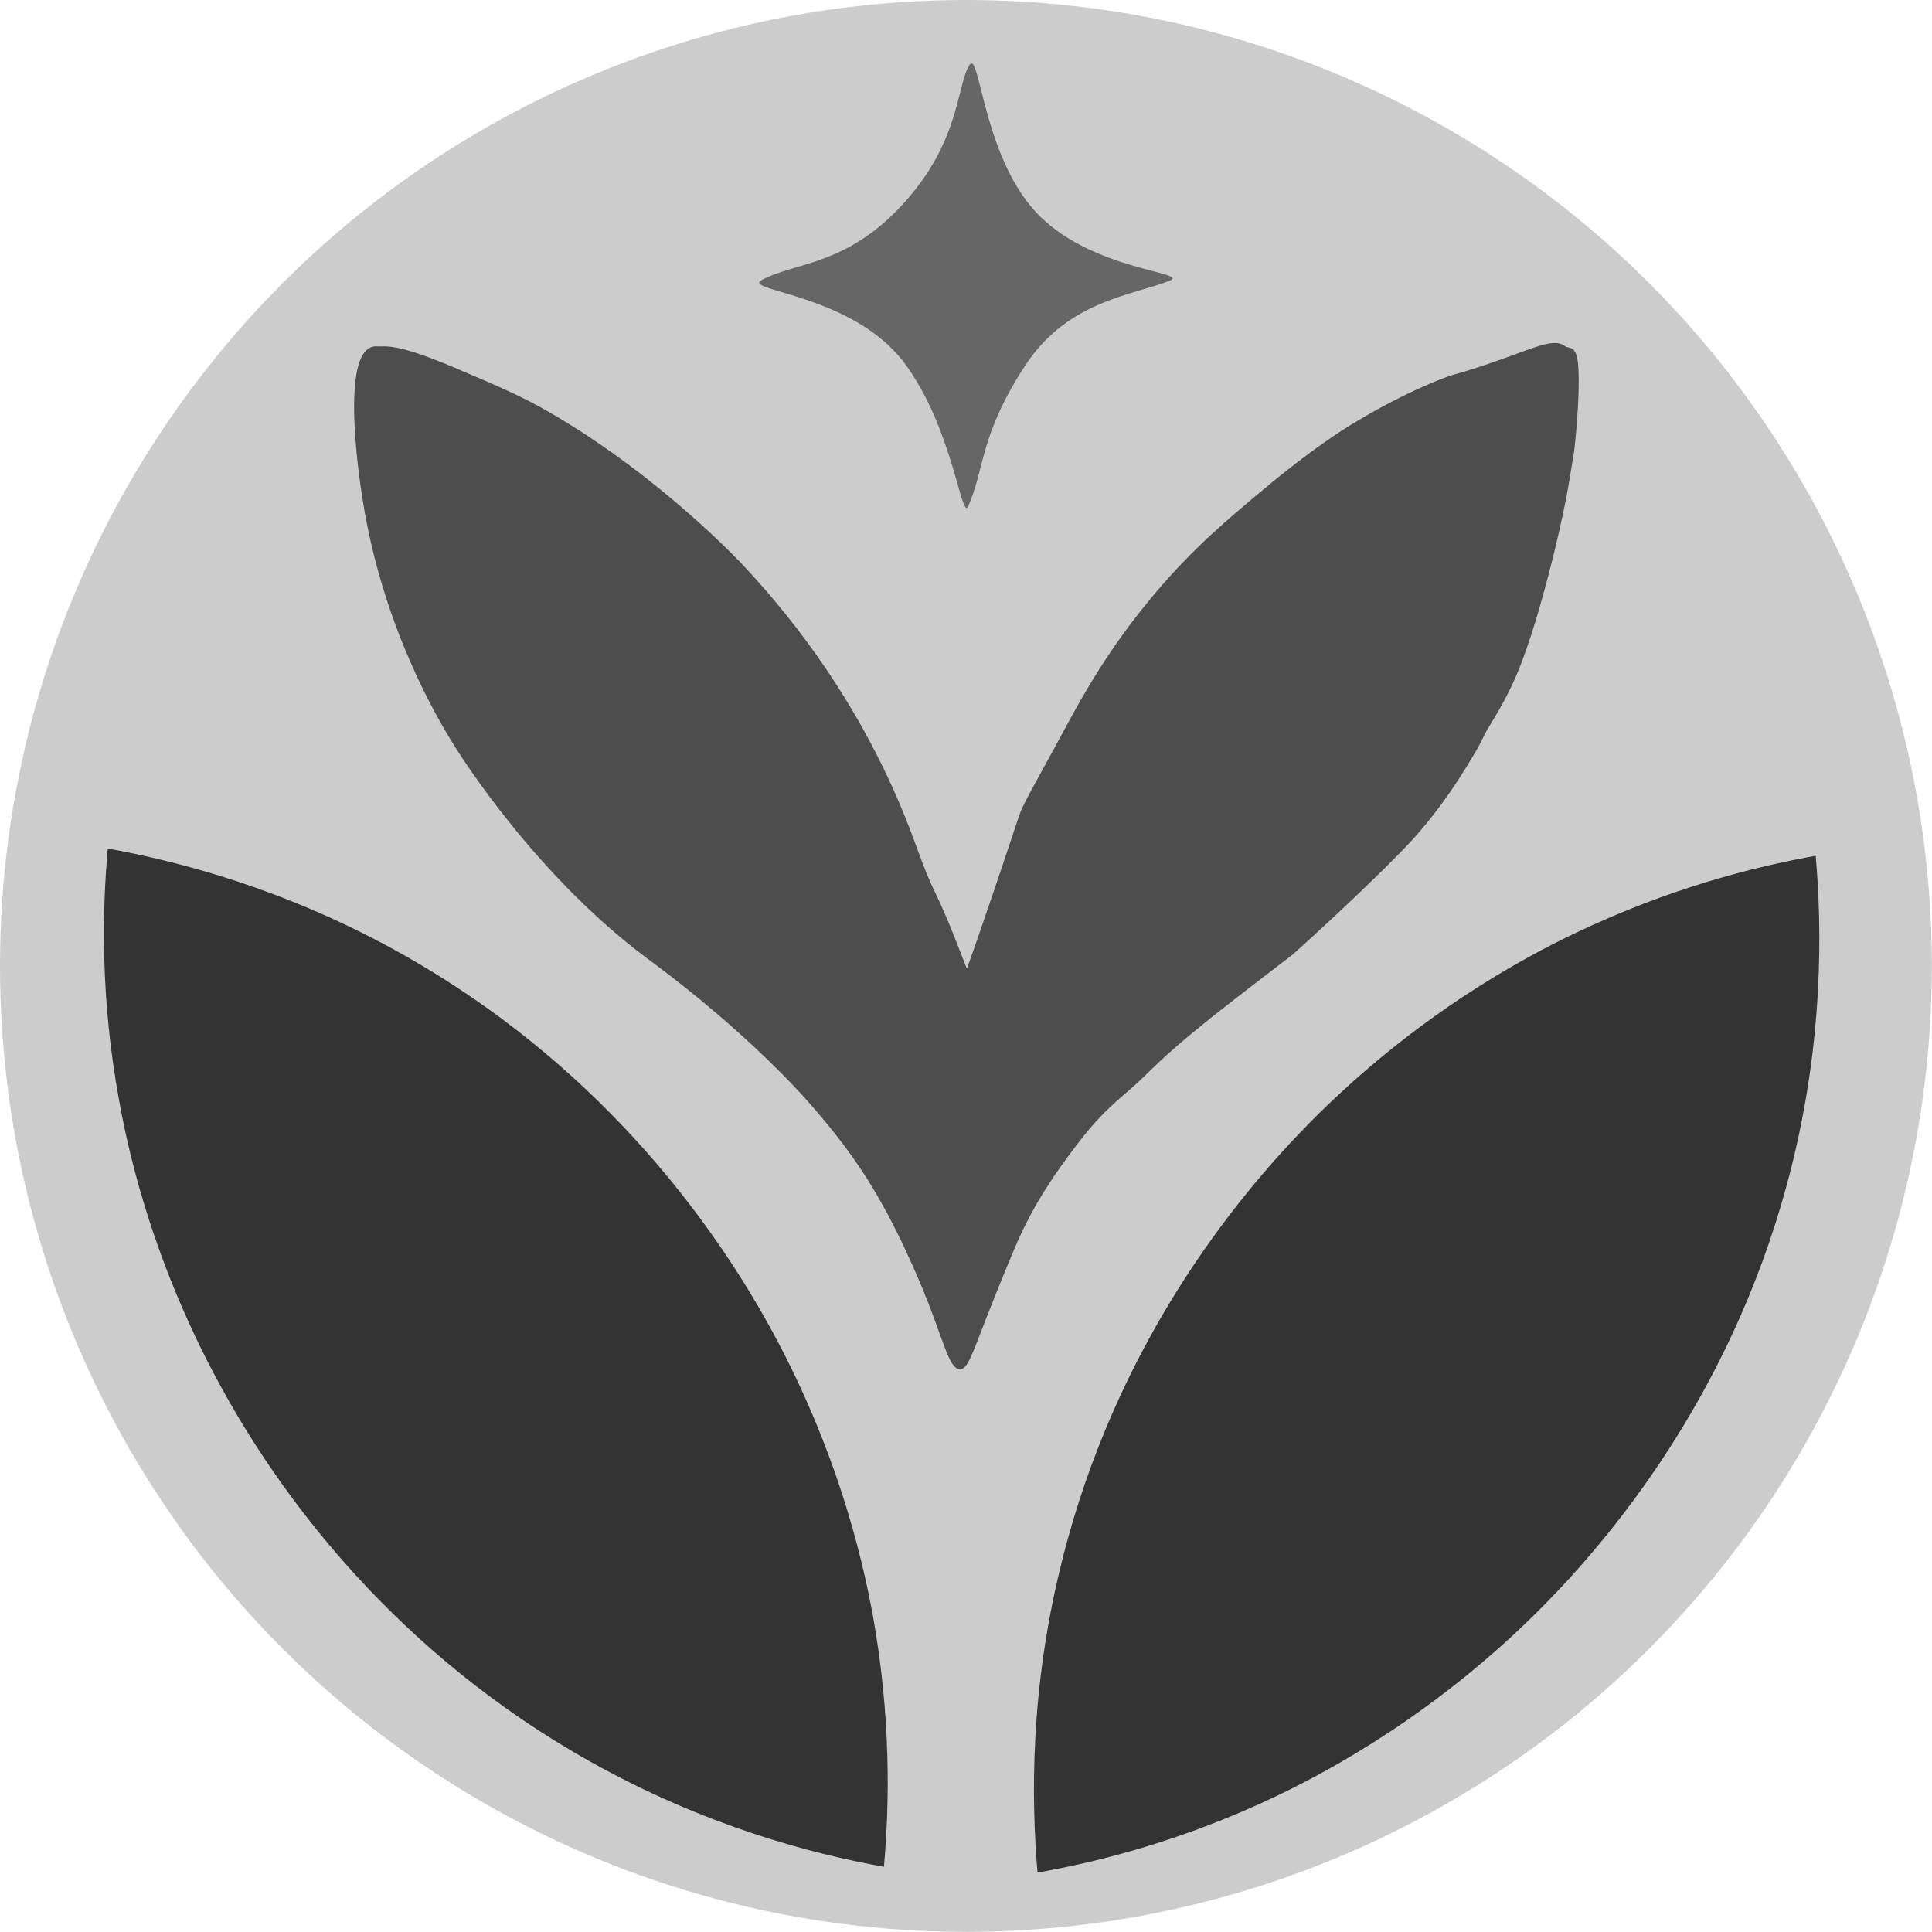
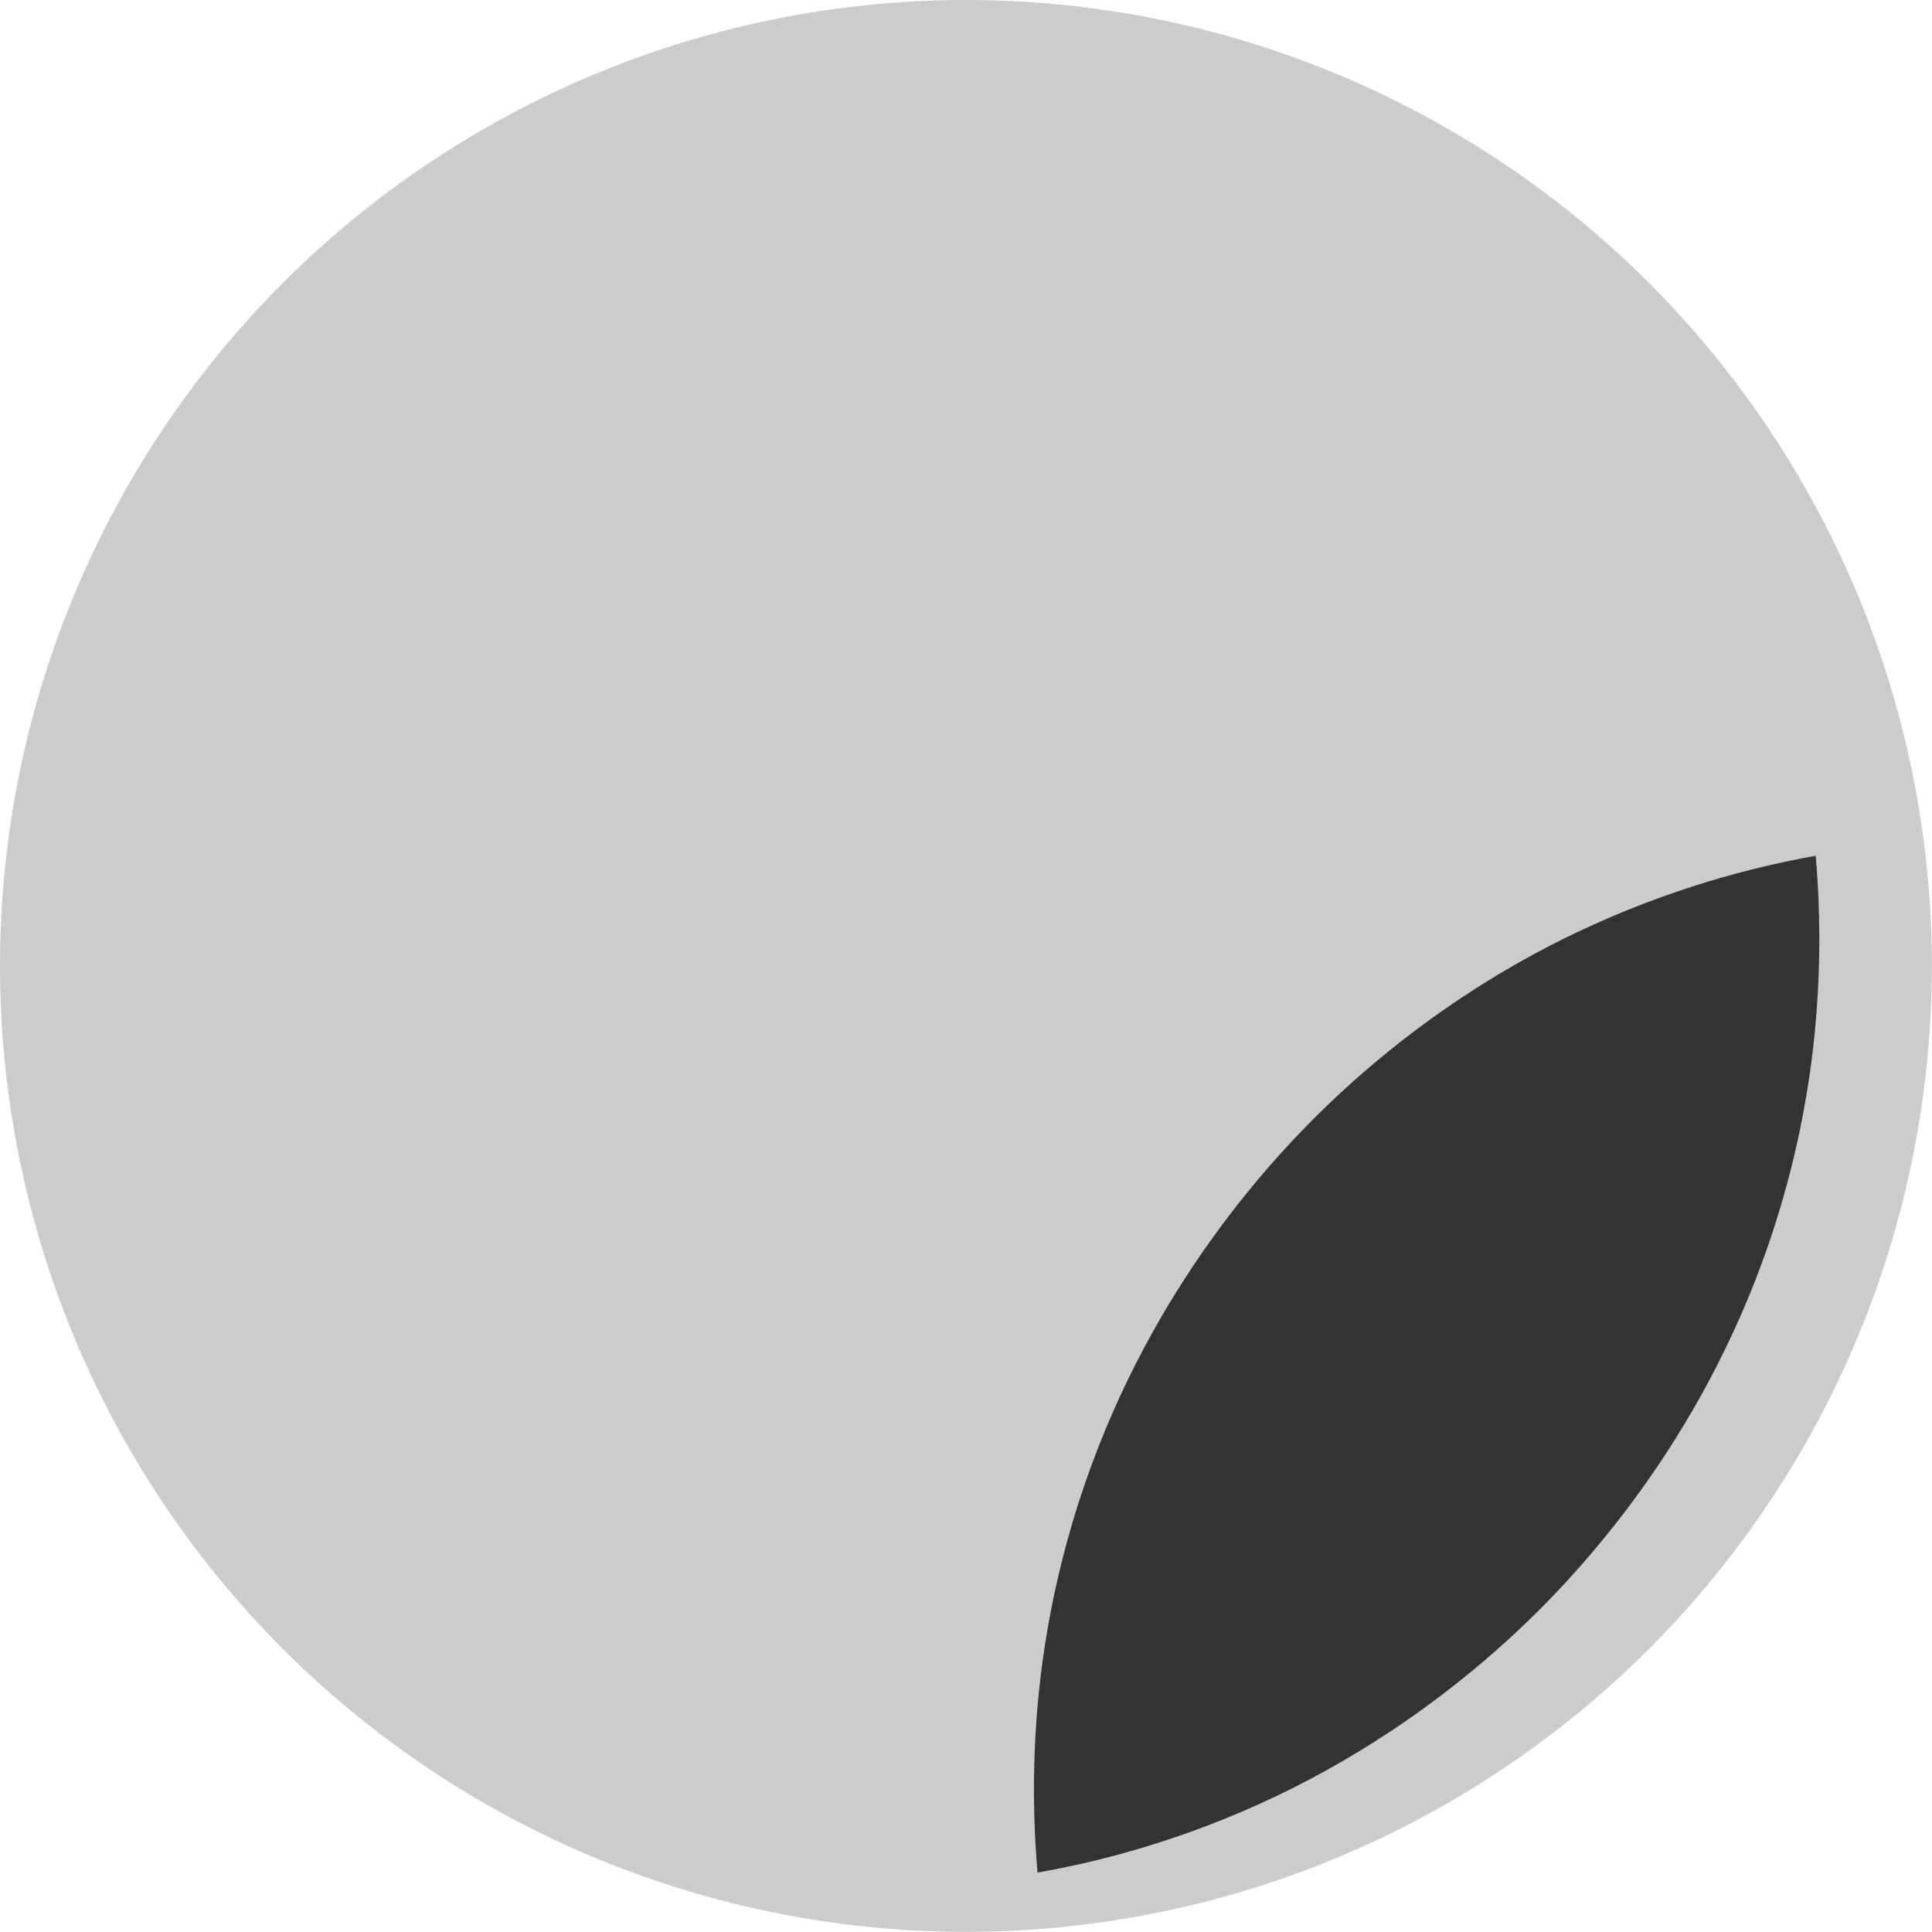
<svg xmlns="http://www.w3.org/2000/svg" id="Layer_2" data-name="Layer 2" viewBox="0 0 124.43 124.43">
  <defs>
    <style>
      .cls-1 {
        fill: #4d4d4d;
      }

      .cls-1, .cls-2, .cls-3, .cls-4 {
        stroke-width: 0px;
      }

      .cls-2 {
        fill: #666;
      }

      .cls-3 {
        fill: #333;
      }

      .cls-4 {
        fill: #ccc;
      }
    </style>
  </defs>
  <g id="Layer_1-2" data-name="Layer 1">
    <g id="Symb-1">
      <circle class="cls-4" cx="62.21" cy="62.21" r="62.21" />
      <g>
        <g>
-           <path class="cls-3" d="M56.22,104.07c1.17,6.52,1.07,12.12.71,16.14v.02c-4.69-.84-11.53-2.64-18.89-6.76-12.57-7.04-19.62-16.91-23.02-22.76-4.96-8.51-6.71-16.23-7.36-19.9-1.19-6.52-1.08-12.11-.72-16.13v-.03c4.7.85,11.53,2.64,18.89,6.76,12.56,7.03,19.61,16.91,23.02,22.76,4.96,8.51,6.7,16.23,7.37,19.9Z" />
          <path class="cls-3" d="M115.39,75.11c-3.48,13.98-11.15,23.38-15.89,28.21-6.91,7.02-13.9,10.73-17.26,12.34-5.99,2.86-11.43,4.24-15.4,4.94h-.02c-.4-4.74-.49-11.81,1.56-20,3.48-13.98,11.14-23.37,15.89-28.21,6.91-7.02,13.89-10.73,17.26-12.33,5.99-2.85,11.41-4.23,15.39-4.94t.02-.01h0c.41,4.75.49,11.82-1.55,20Z" />
        </g>
-         <path class="cls-1" d="M61.83,88.19c-.63.01-.99-1.52-1.97-4.08-.19-.49-1.55-4.01-3.39-7.16-1.55-2.66-3.15-4.52-4.09-5.62-.54-.62-1.73-1.97-3.91-4-3.28-3.04-6.01-5.02-6.81-5.62-7.05-5.25-11.87-12.83-12.36-13.62-1.14-1.82-4.57-7.58-5.9-15.63-.37-2.21-1.51-10.37.91-10.15.48.04,1.06-.29,4.94,1.36,2.91,1.24,4.37,1.85,6.3,2.98,7.06,4.11,12.26,9.7,12.26,9.7,2.04,2.19,7.64,8.35,11.09,17.85,1.6,4.4.99,1.99,3.37,8.19,0,0,.66-1.73,3.38-9.9.24-.72,1.1-2.16,3-5.68,1.08-2,2.83-5.19,5.87-8.75,2.42-2.84,4.58-4.64,6.89-6.57,3.1-2.59,5.16-3.87,5.68-4.18,2.27-1.39,4.15-2.24,5.05-2.62,1.93-.83,1.2-.33,5.17-1.77,1.89-.69,2.89-1.11,3.51-.61.21.17.74-.16.83,1.33.13,2.1-.27,5.45-.27,5.45-.27,1.5-.39,2.84-1.33,6.67-.56,2.28-1.3,4.94-2.07,6.95-.94,2.46-2.05,3.96-2.31,4.49-.44.9-.51,1.03-1.31,2.33-1.22,1.98-2.37,3.38-2.93,4.03-.68.8-1.37,1.48-2.71,2.81-1.27,1.25-3.88,3.7-5.29,4.95-.43.39,0,0-3.82,2.96-4.56,3.53-5.17,4.37-6.4,5.5-1.1,1.01-2.2,1.73-3.98,4.11-1.11,1.48-2.59,3.48-3.83,6.38-.95,2.23-1.85,4.55-1.85,4.55-.95,2.45-1.24,3.36-1.72,3.37Z" />
-         <path class="cls-2" d="M49.05,18.04c2-1.1,5.15-.92,8.59-4.36,4.27-4.27,3.93-8.2,4.81-9.51.64-.94.86,5.76,4.22,9.44,3.49,3.83,10.06,3.91,8.66,4.47-2.36.94-6.57,1.28-9.3,5.46-2.94,4.5-2.59,6.61-3.67,9.06-.45,1.02-.96-4.97-4.09-9.19-3.29-4.45-10.48-4.68-9.23-5.36Z" />
      </g>
    </g>
  </g>
</svg>